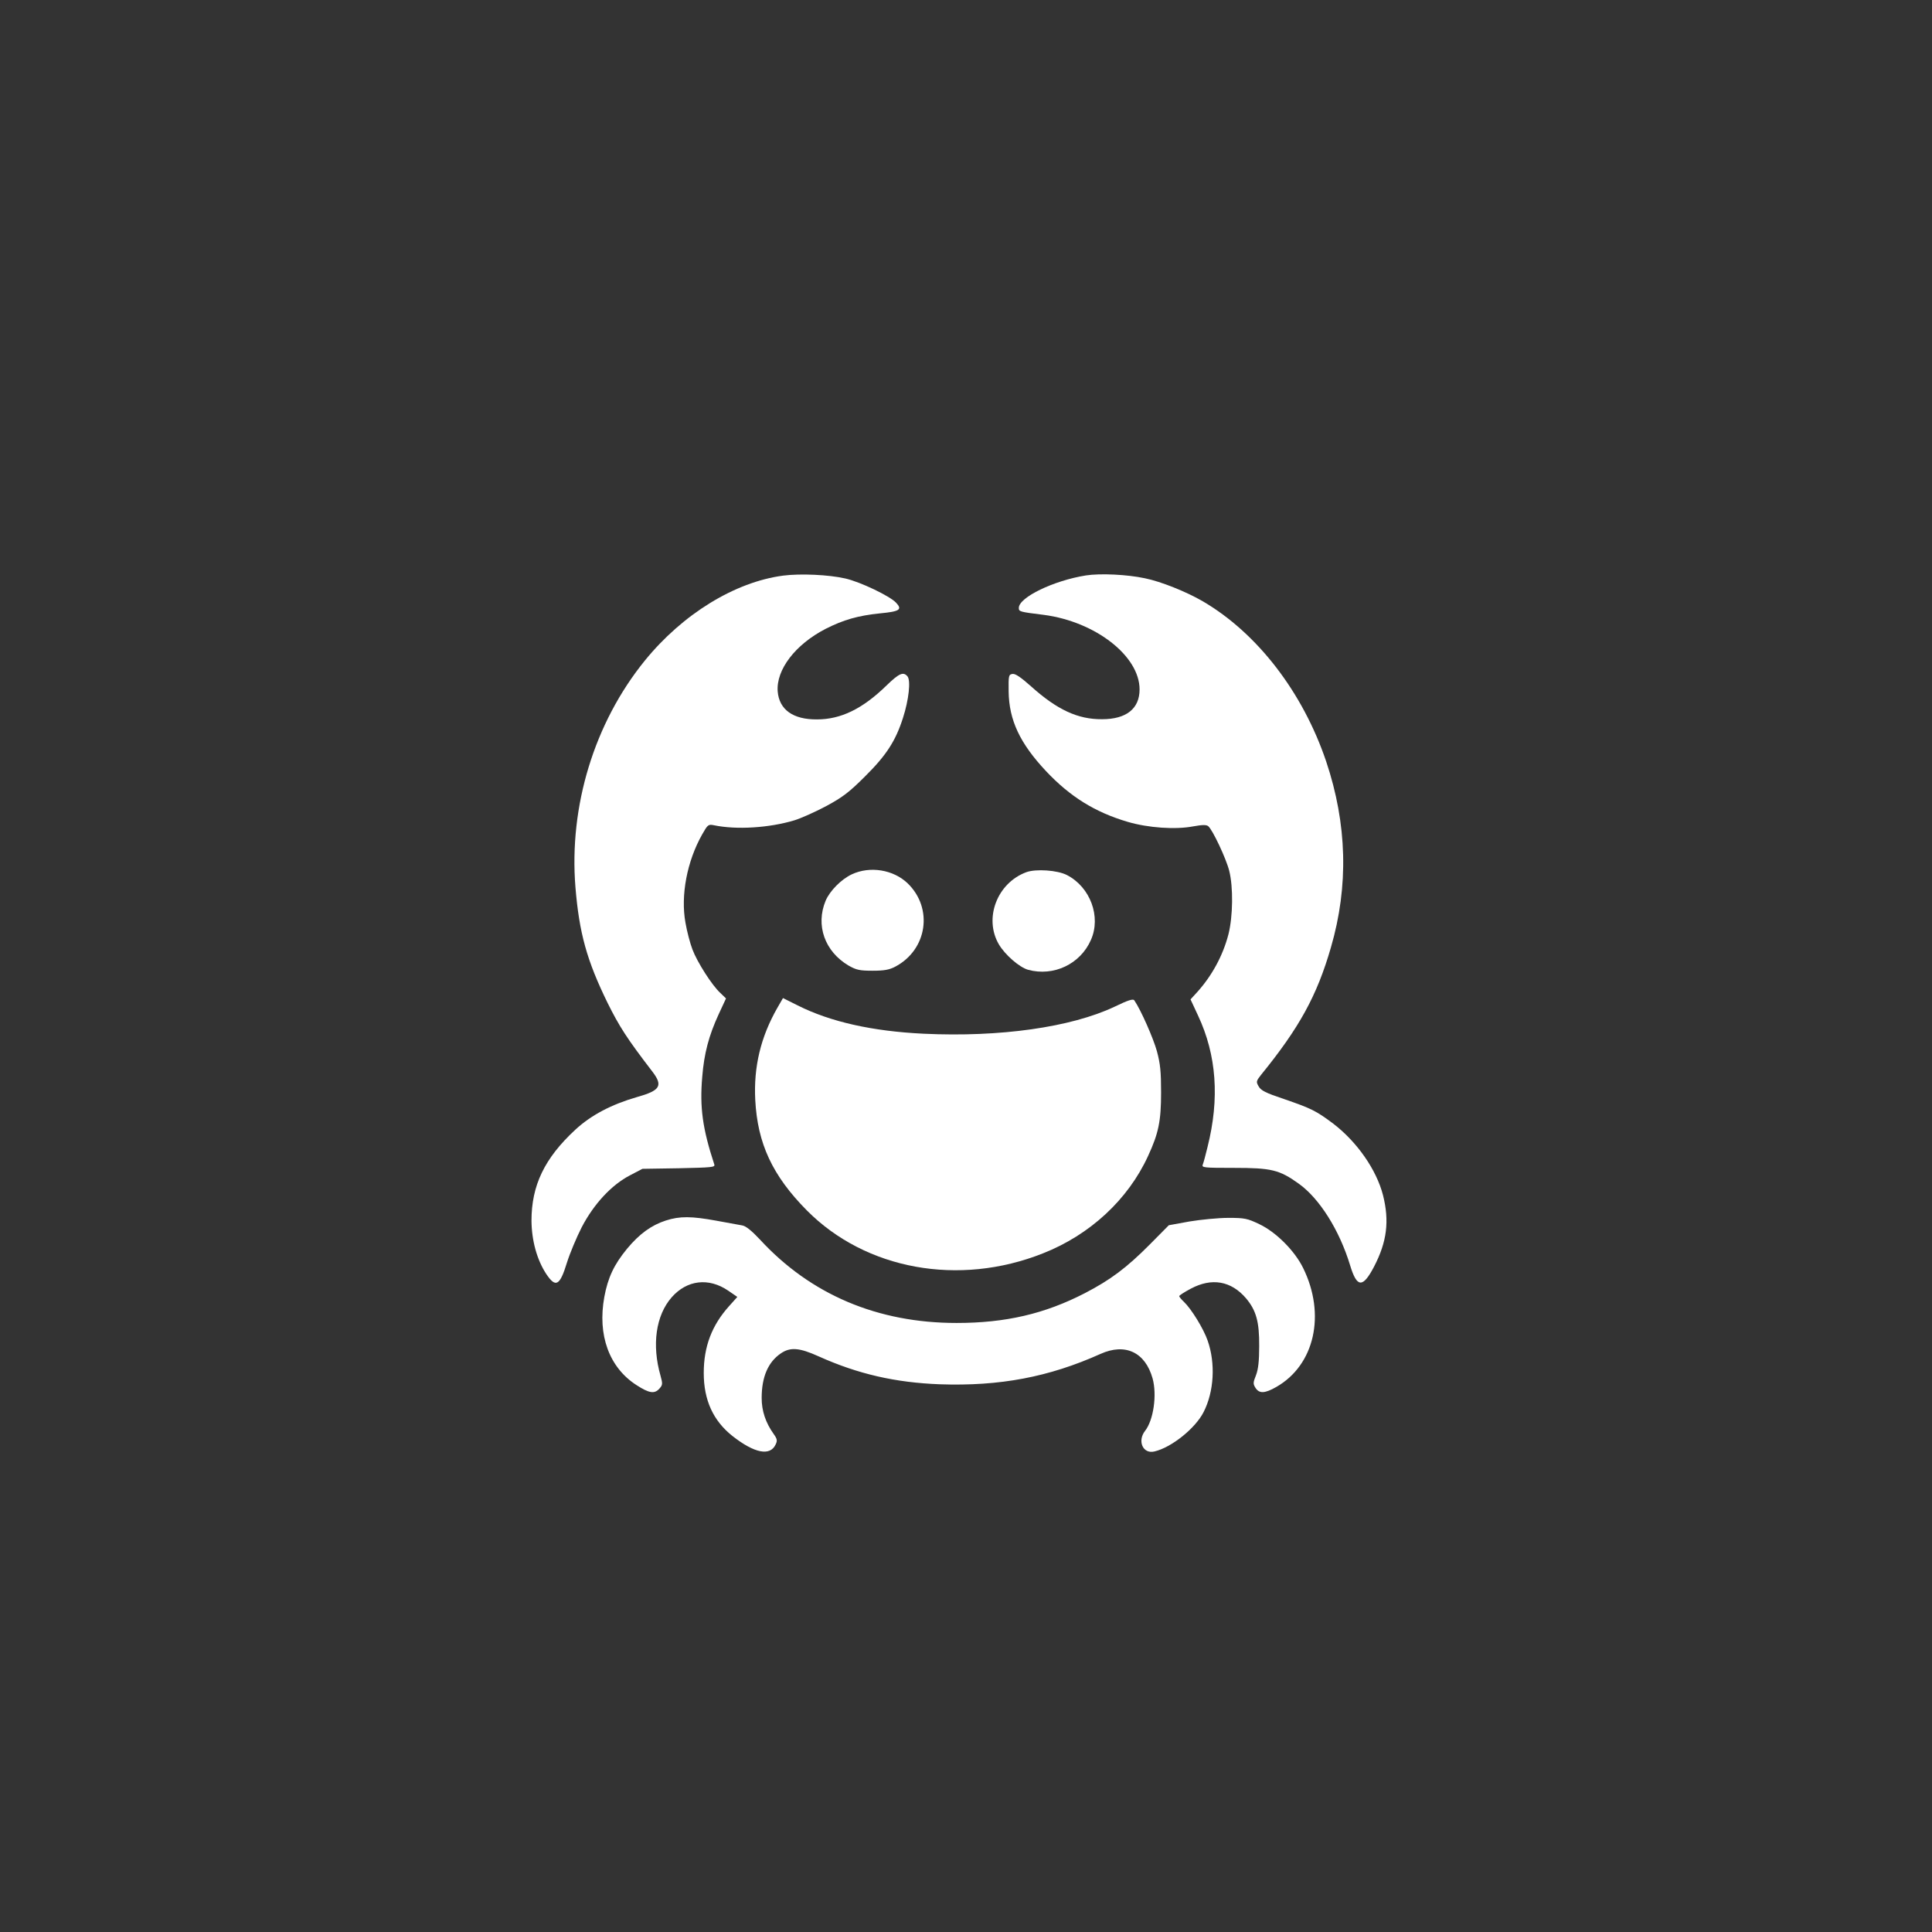
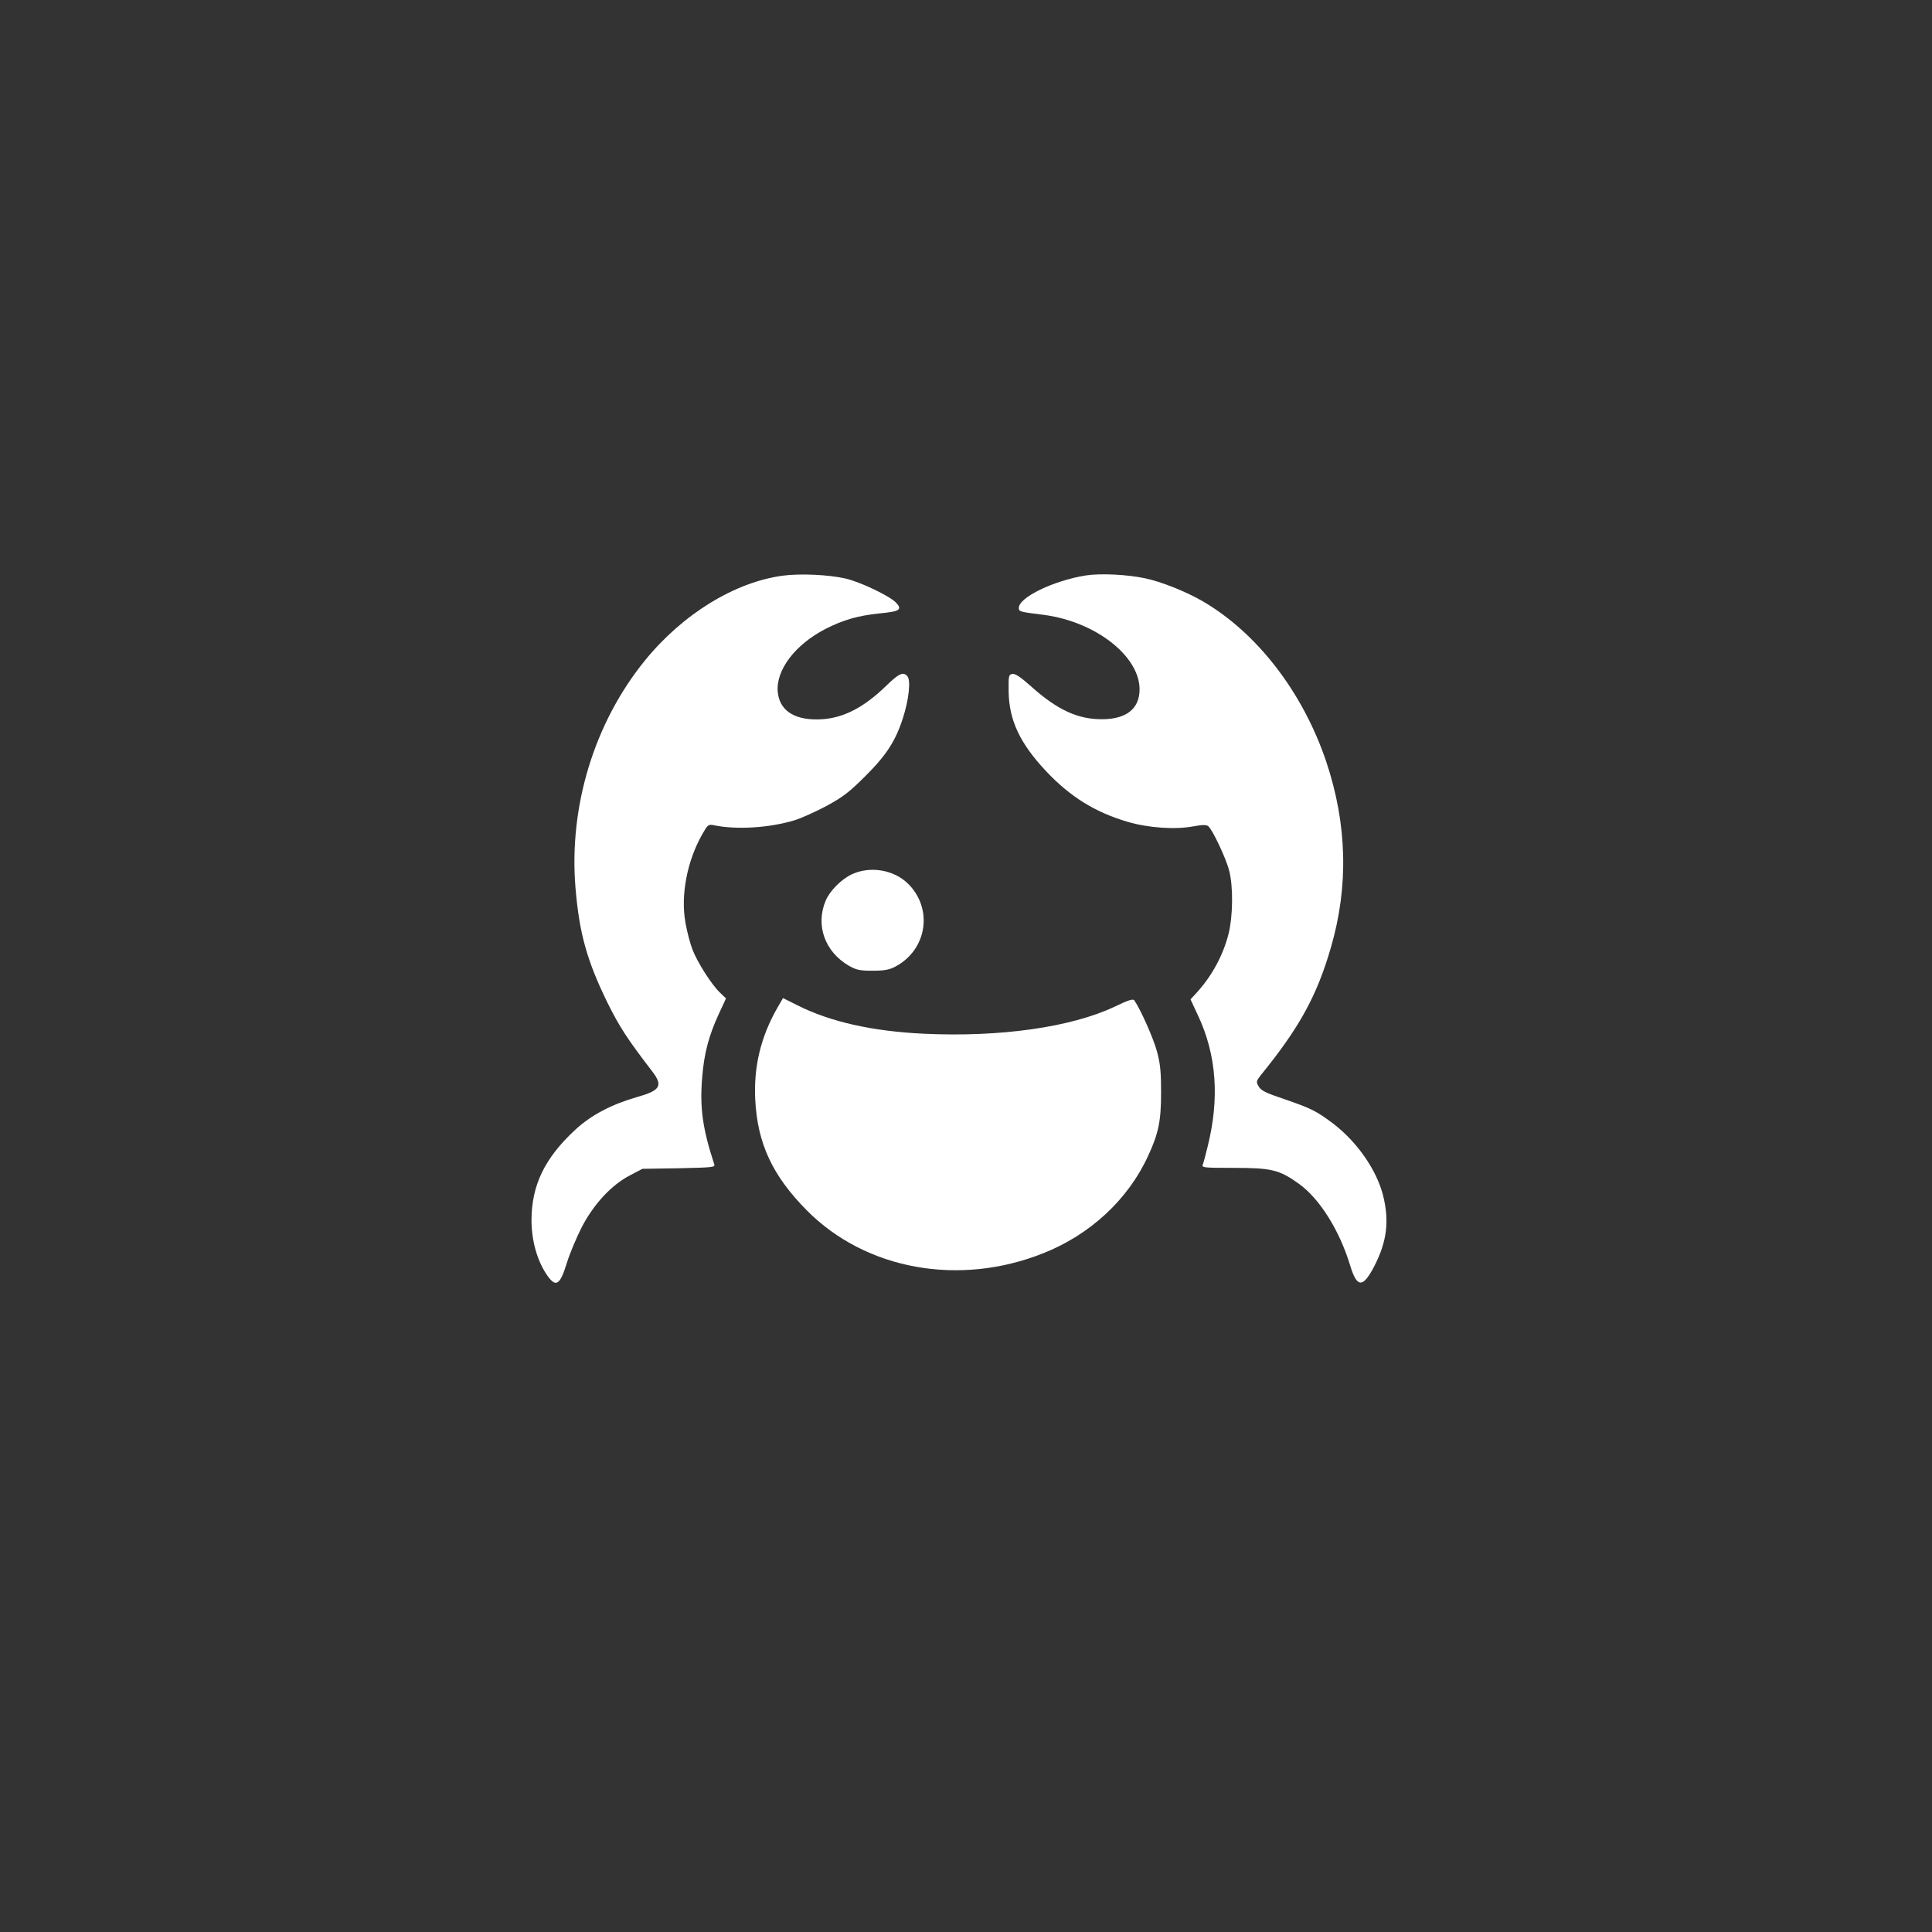
<svg xmlns="http://www.w3.org/2000/svg" version="1.0" width="1024pt" height="1024pt" viewBox="0 0 1024 1024" preserveAspectRatio="xMidYMid meet">
  <rect x="0" y="0" width="1024" height="1024" fill="#333333" stroke="none" />
  <g transform="translate(0,1024) scale(0.1,-0.1)" fill="#ffffff" stroke="none">
    <path d="M4150 7189 c-256 -34 -532 -204 -732 -450 -268 -330 -403 -772 -368 -1202 20 -242 60 -387 170 -612 62 -125 102 -188 238 -365 57 -75 42 -100 -83 -135 -135 -39 -243 -96 -326 -173 -163 -151 -232 -295 -232 -482 1 -106 29 -207 78 -282 50 -75 72 -64 110 60 15 48 50 132 78 187 64 123 158 225 257 276 l65 34 193 3 c175 4 193 5 188 20 -62 189 -78 302 -64 464 10 125 35 219 87 332 l39 84 -30 29 c-44 40 -123 164 -148 231 -12 31 -29 95 -37 142 -26 144 8 325 89 468 29 51 32 54 62 48 120 -25 293 -14 426 26 36 11 112 45 170 76 87 47 122 74 205 157 113 112 162 188 201 310 31 96 42 198 24 220 -22 26 -44 17 -111 -48 -127 -124 -242 -180 -369 -180 -127 -1 -200 52 -208 148 -9 115 93 249 254 332 95 48 171 70 288 82 105 10 120 20 85 57 -33 35 -189 110 -269 128 -87 20 -238 27 -330 15z" />
    <path d="M5755 7190 c-170 -27 -355 -116 -355 -172 0 -20 4 -21 133 -37 273 -36 507 -218 507 -395 0 -102 -70 -158 -199 -158 -128 -1 -238 50 -376 174 -54 48 -83 68 -98 66 -21 -3 -22 -8 -21 -93 2 -152 60 -275 198 -422 128 -136 260 -218 433 -269 109 -32 253 -42 347 -24 50 9 70 9 80 1 23 -19 95 -172 111 -236 22 -86 20 -242 -4 -337 -29 -112 -87 -220 -168 -309 l-33 -36 40 -86 c98 -209 115 -439 50 -697 -10 -41 -21 -83 -25 -92 -7 -17 5 -18 164 -18 200 0 242 -10 345 -84 109 -78 215 -245 272 -433 36 -119 67 -121 127 -6 68 131 82 241 47 379 -35 135 -137 281 -263 378 -92 69 -117 81 -262 131 -96 32 -122 45 -134 67 -14 24 -13 28 12 60 204 251 297 420 371 676 95 326 86 655 -25 986 -124 367 -365 680 -654 849 -86 50 -222 105 -307 122 -93 20 -236 27 -313 15z" />
    <path d="M4515 5606 c-56 -26 -117 -88 -139 -140 -54 -130 -5 -269 122 -344 41 -23 58 -27 127 -27 62 0 89 5 121 22 169 90 201 309 65 441 -76 73 -200 93 -296 48z" />
-     <path d="M5439 5617 c-155 -58 -225 -245 -145 -382 33 -56 109 -122 155 -135 135 -37 277 30 333 158 55 123 -3 280 -127 344 -50 26 -165 34 -216 15z" />
    <path d="M4120 4898 c-88 -154 -126 -312 -117 -488 12 -231 91 -401 273 -585 312 -315 807 -405 1252 -228 249 98 451 285 557 516 56 121 69 186 69 337 0 109 -4 151 -22 218 -19 69 -85 219 -120 270 -6 9 -31 2 -105 -34 -231 -109 -607 -162 -1010 -143 -273 13 -496 63 -669 150 l-78 39 -30 -52z" />
-     <path d="M3529 3771 c-77 -25 -140 -71 -205 -149 -70 -85 -102 -154 -121 -256 -37 -203 26 -374 170 -467 68 -44 96 -48 122 -19 17 19 18 25 6 68 -47 164 -25 320 59 416 81 92 196 106 300 35 l48 -33 -43 -48 c-92 -102 -135 -215 -135 -355 0 -144 50 -253 152 -334 117 -92 200 -108 229 -45 10 20 8 30 -10 55 -43 60 -64 123 -64 191 0 112 34 191 102 237 50 34 98 30 200 -16 209 -94 407 -139 642 -148 318 -11 578 38 852 161 131 59 237 9 276 -130 24 -87 5 -221 -40 -278 -42 -54 -11 -124 50 -109 90 21 216 122 260 208 56 109 64 259 22 379 -22 64 -87 169 -126 206 -14 13 -25 27 -25 30 0 4 28 22 62 40 111 59 213 41 292 -51 54 -64 71 -125 70 -254 0 -78 -5 -123 -17 -154 -16 -40 -16 -46 -2 -68 20 -30 49 -29 110 6 203 116 263 384 142 630 -45 92 -144 191 -233 233 -63 30 -77 33 -164 33 -52 0 -144 -9 -205 -19 l-110 -20 -100 -101 c-124 -125 -210 -189 -345 -259 -213 -110 -421 -158 -680 -158 -418 0 -773 150 -1042 442 -44 47 -75 72 -94 75 -16 3 -78 14 -137 25 -131 24 -194 25 -268 1z" />
  </g>
</svg>